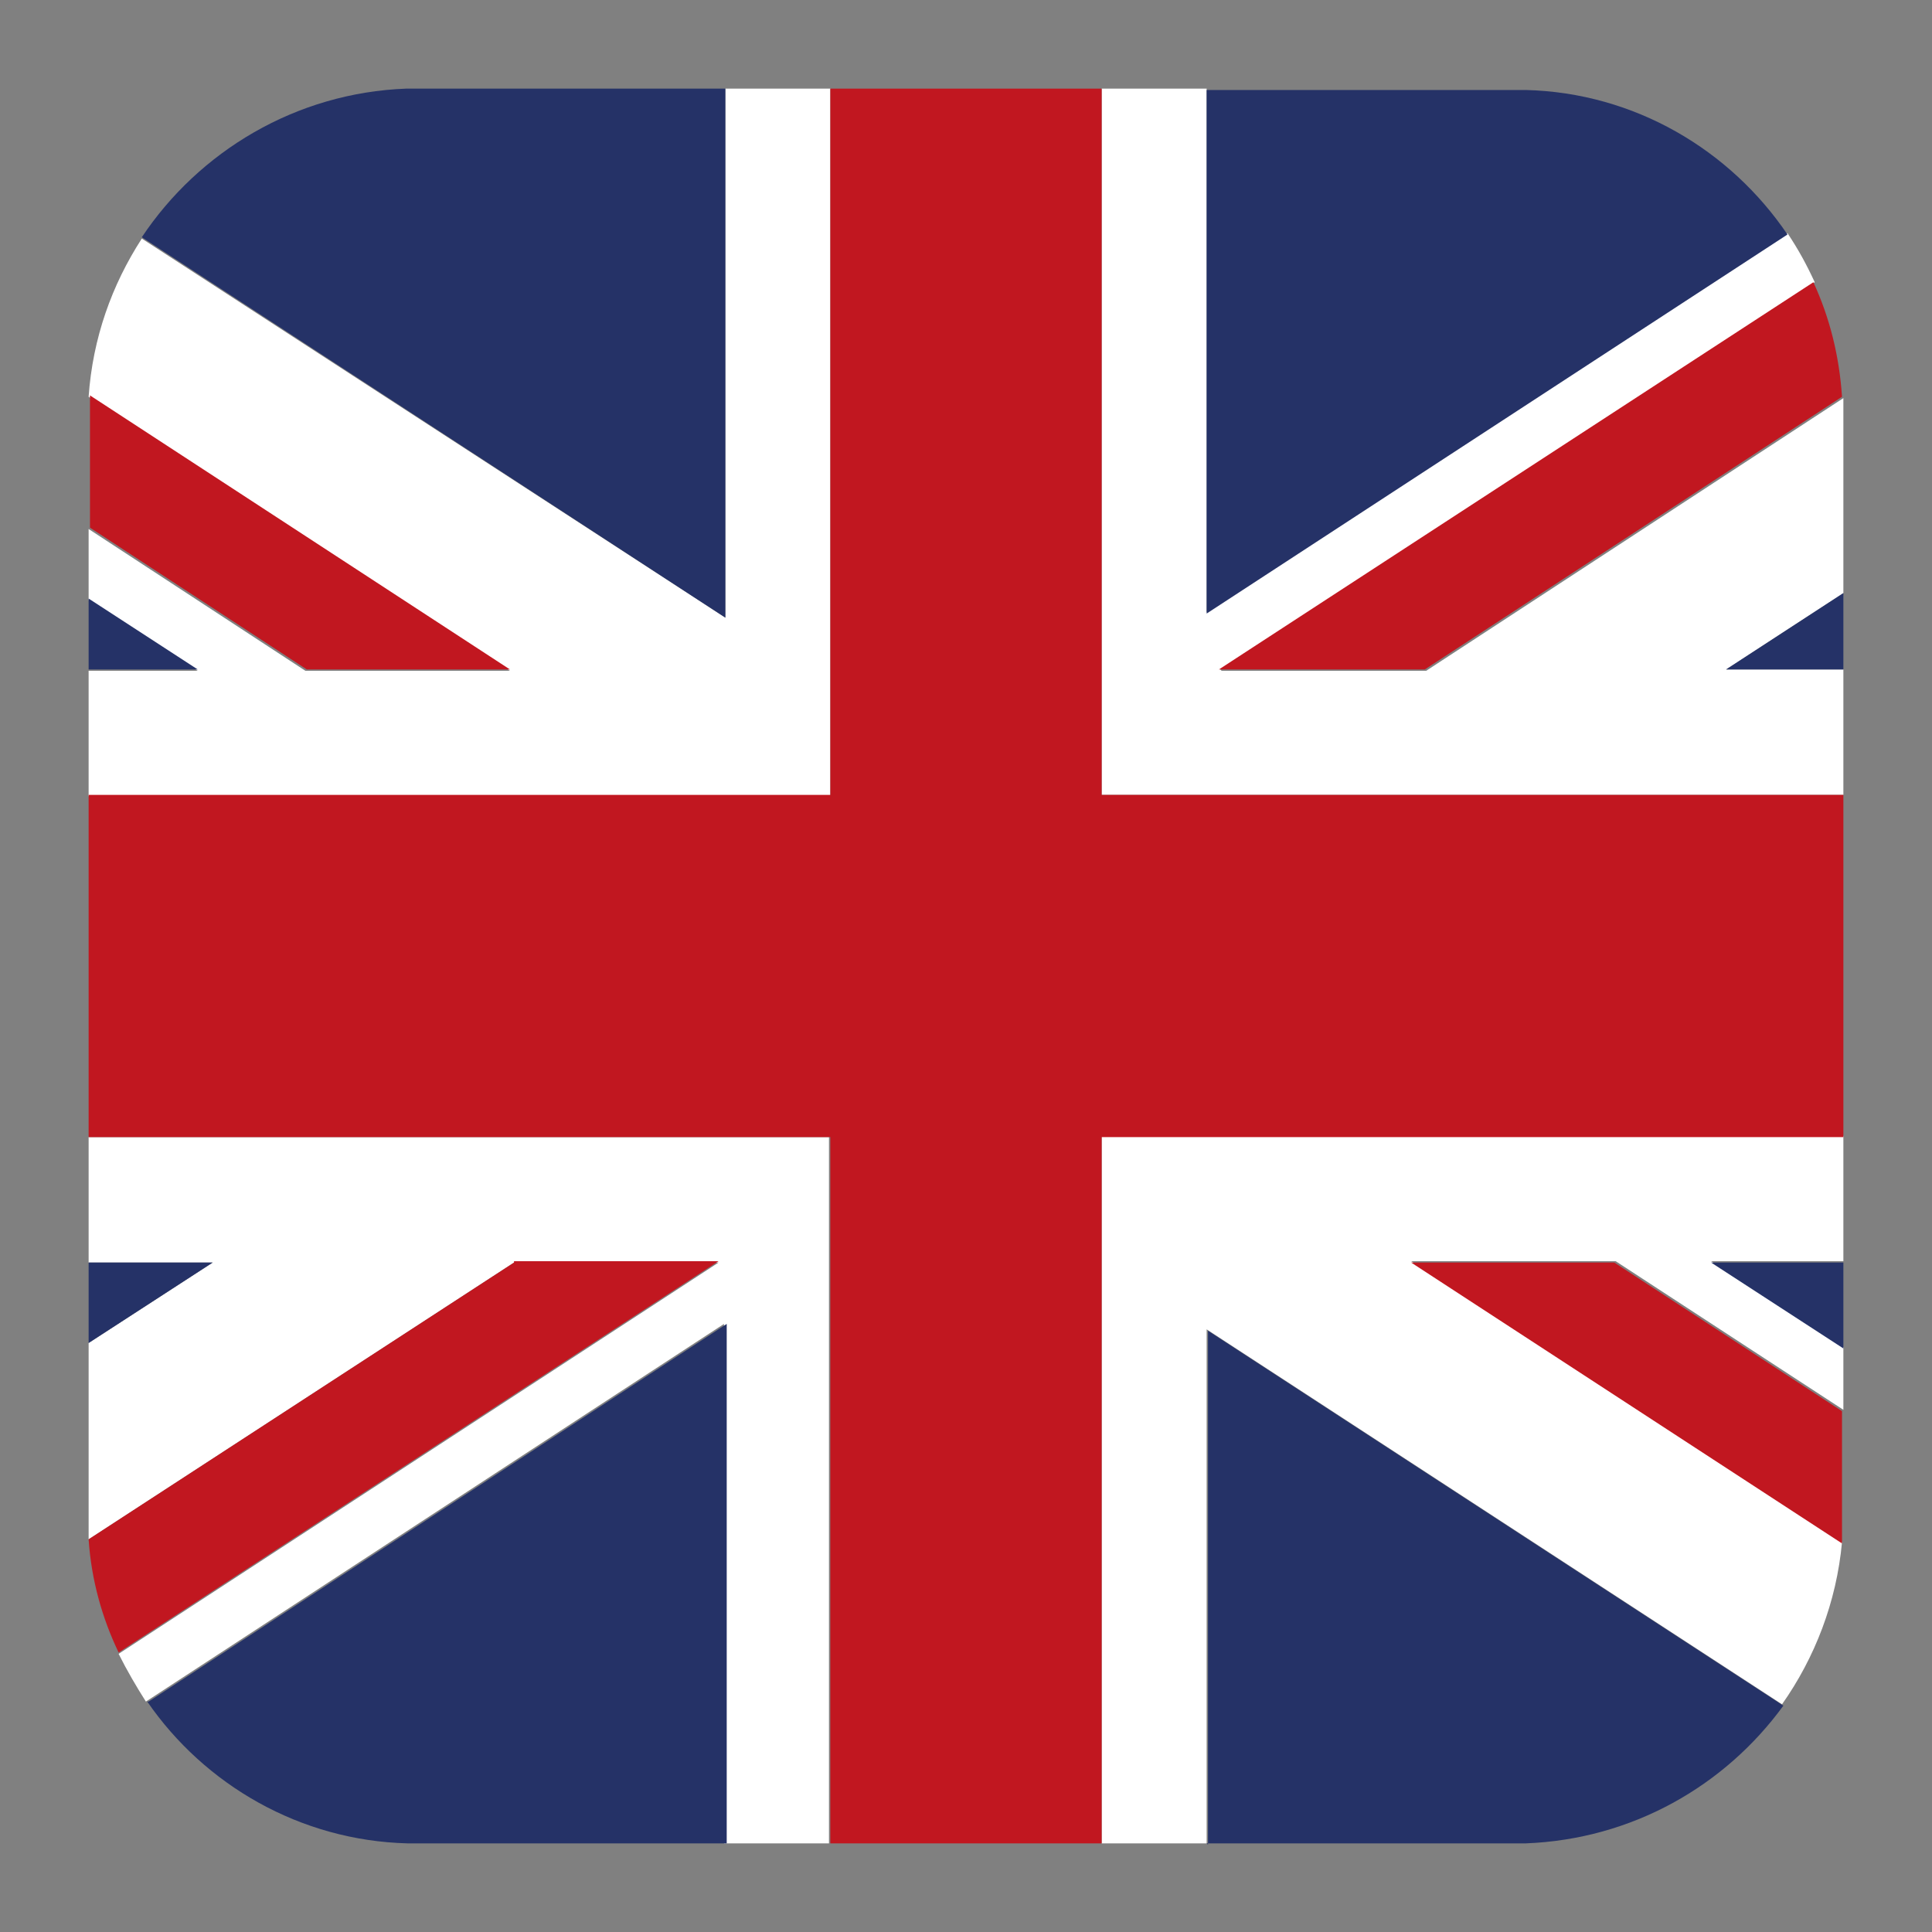
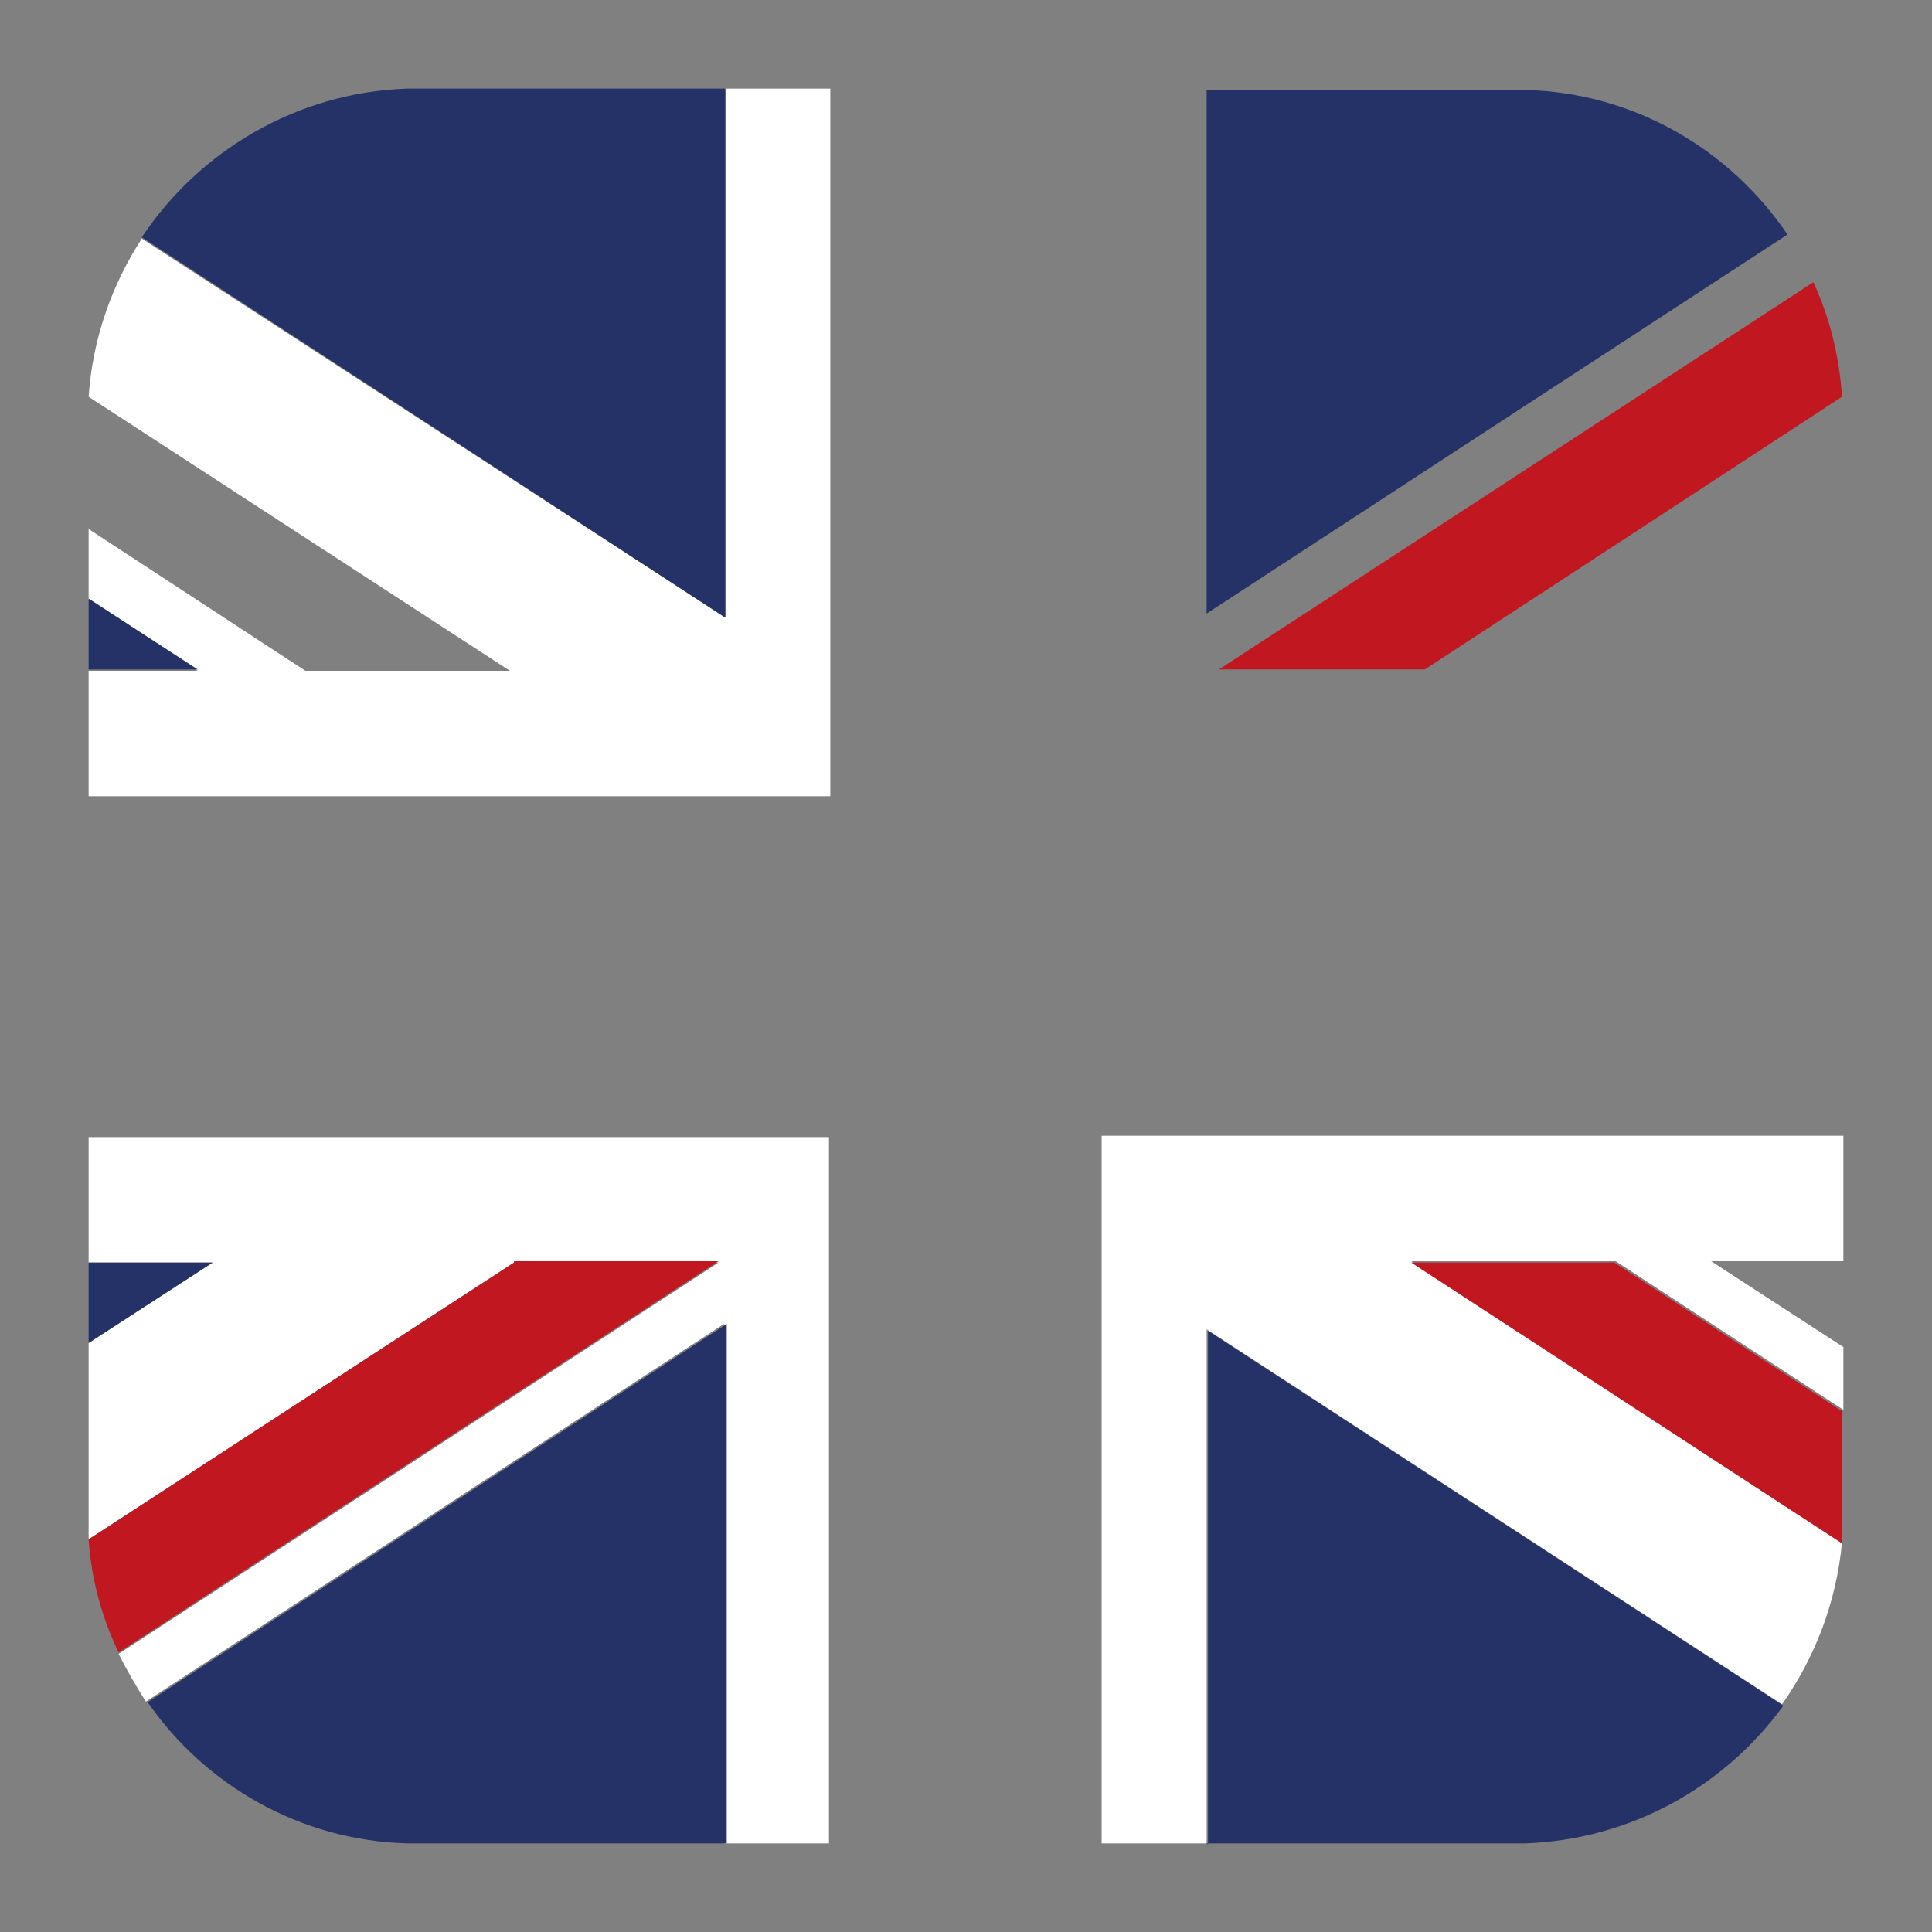
<svg xmlns="http://www.w3.org/2000/svg" id="Layer_1" viewBox="0 0 141.7 141.7">
  <rect x="0" y="0" width="141.7" height="141.7" fill="#808080" stroke="none" />
  <path d="M6.5,83.4v9.2h9.1l-9.1,5.9v12.6c0,.6,0,1.2,0,1.8l31.2-20.3h15l-44,28.7c.6,1.2,1.3,2.4,2,3.5l42.4-27.7v38.1h7.7v-51.8H6.5Z" fill="#fff" />
  <path d="M80.8,135.2h7.7v-37.7l42.2,27.5c2.4-3.4,4-7.5,4.4-11.9l-31.6-20.6h15l16.7,10.9v-4.6l-9.7-6.3h9.7v-9.2h-54.4v51.8Z" fill="#fff" />
  <path d="M60.9,6.5h-7.7v38.8L10.4,17.5c-2.2,3.4-3.6,7.3-3.9,11.6l30.9,20.1h-15l-15.9-10.4v5.2l8,5.2h-8v9.2h54.4V6.5Z" fill="#fff" />
-   <path d="M89.5,49.1l43.6-28.4c-.6-1.3-1.2-2.4-2-3.6l-42.6,27.8V6.5h-7.7v51.8h54.4v-9.2h-8.6l8.6-5.6v-12.9c0-.5,0-1,0-1.4l-30.6,20h-15Z" fill="#fff" />
  <polygon points="6.5 92.6 6.5 98.5 15.6 92.6 6.5 92.6" fill="#253267" />
  <polygon points="6.5 43.9 6.5 49.1 14.5 49.1 6.5 43.9" fill="#253267" />
  <path d="M131.1,17.2c-4.2-6.2-11.2-10.4-19.2-10.6h-23.4v38.4l42.6-27.8Z" fill="#253267" />
  <path d="M53.2,6.5h-23.4c-8.1.3-15.2,4.6-19.4,10.9l42.8,27.9V6.5Z" fill="#253267" />
  <path d="M10.8,124.8c4.2,6.1,11.2,10.2,19.1,10.4h23.4v-38.1l-42.4,27.7Z" fill="#253267" />
-   <polygon points="135.2 49.1 135.2 43.5 126.6 49.1 135.2 49.1" fill="#253267" />
  <path d="M88.5,135.2h23.4c7.8-.3,14.6-4.2,18.9-10.1l-42.2-27.5v37.7Z" fill="#253267" />
-   <polygon points="135.2 98.9 135.2 92.6 125.5 92.6 135.2 98.9" fill="#253267" />
  <path d="M89.5,49.1h15l30.6-20c-.2-3-.9-5.8-2.1-8.4l-43.6,28.4Z" fill="#c11720" />
  <path d="M103.5,92.6l31.6,20.6c0-.7,0-1.4,0-2.1v-7.6l-16.7-10.9h-15Z" fill="#c11720" />
-   <path d="M37.4,49.1L6.6,29c0,.5,0,1.1,0,1.6v8.1l15.9,10.4h15Z" fill="#c11720" />
-   <polygon points="80.8 6.5 60.9 6.5 60.9 58.3 6.5 58.3 6.5 83.4 60.9 83.4 60.9 135.2 80.8 135.2 80.8 83.4 135.2 83.4 135.2 58.3 80.8 58.3 80.8 6.5" fill="#c11720" />
  <path d="M37.7,92.6l-31.2,20.3c.2,3,1,5.8,2.2,8.3l44-28.7h-15Z" fill="#c11720" />
</svg>